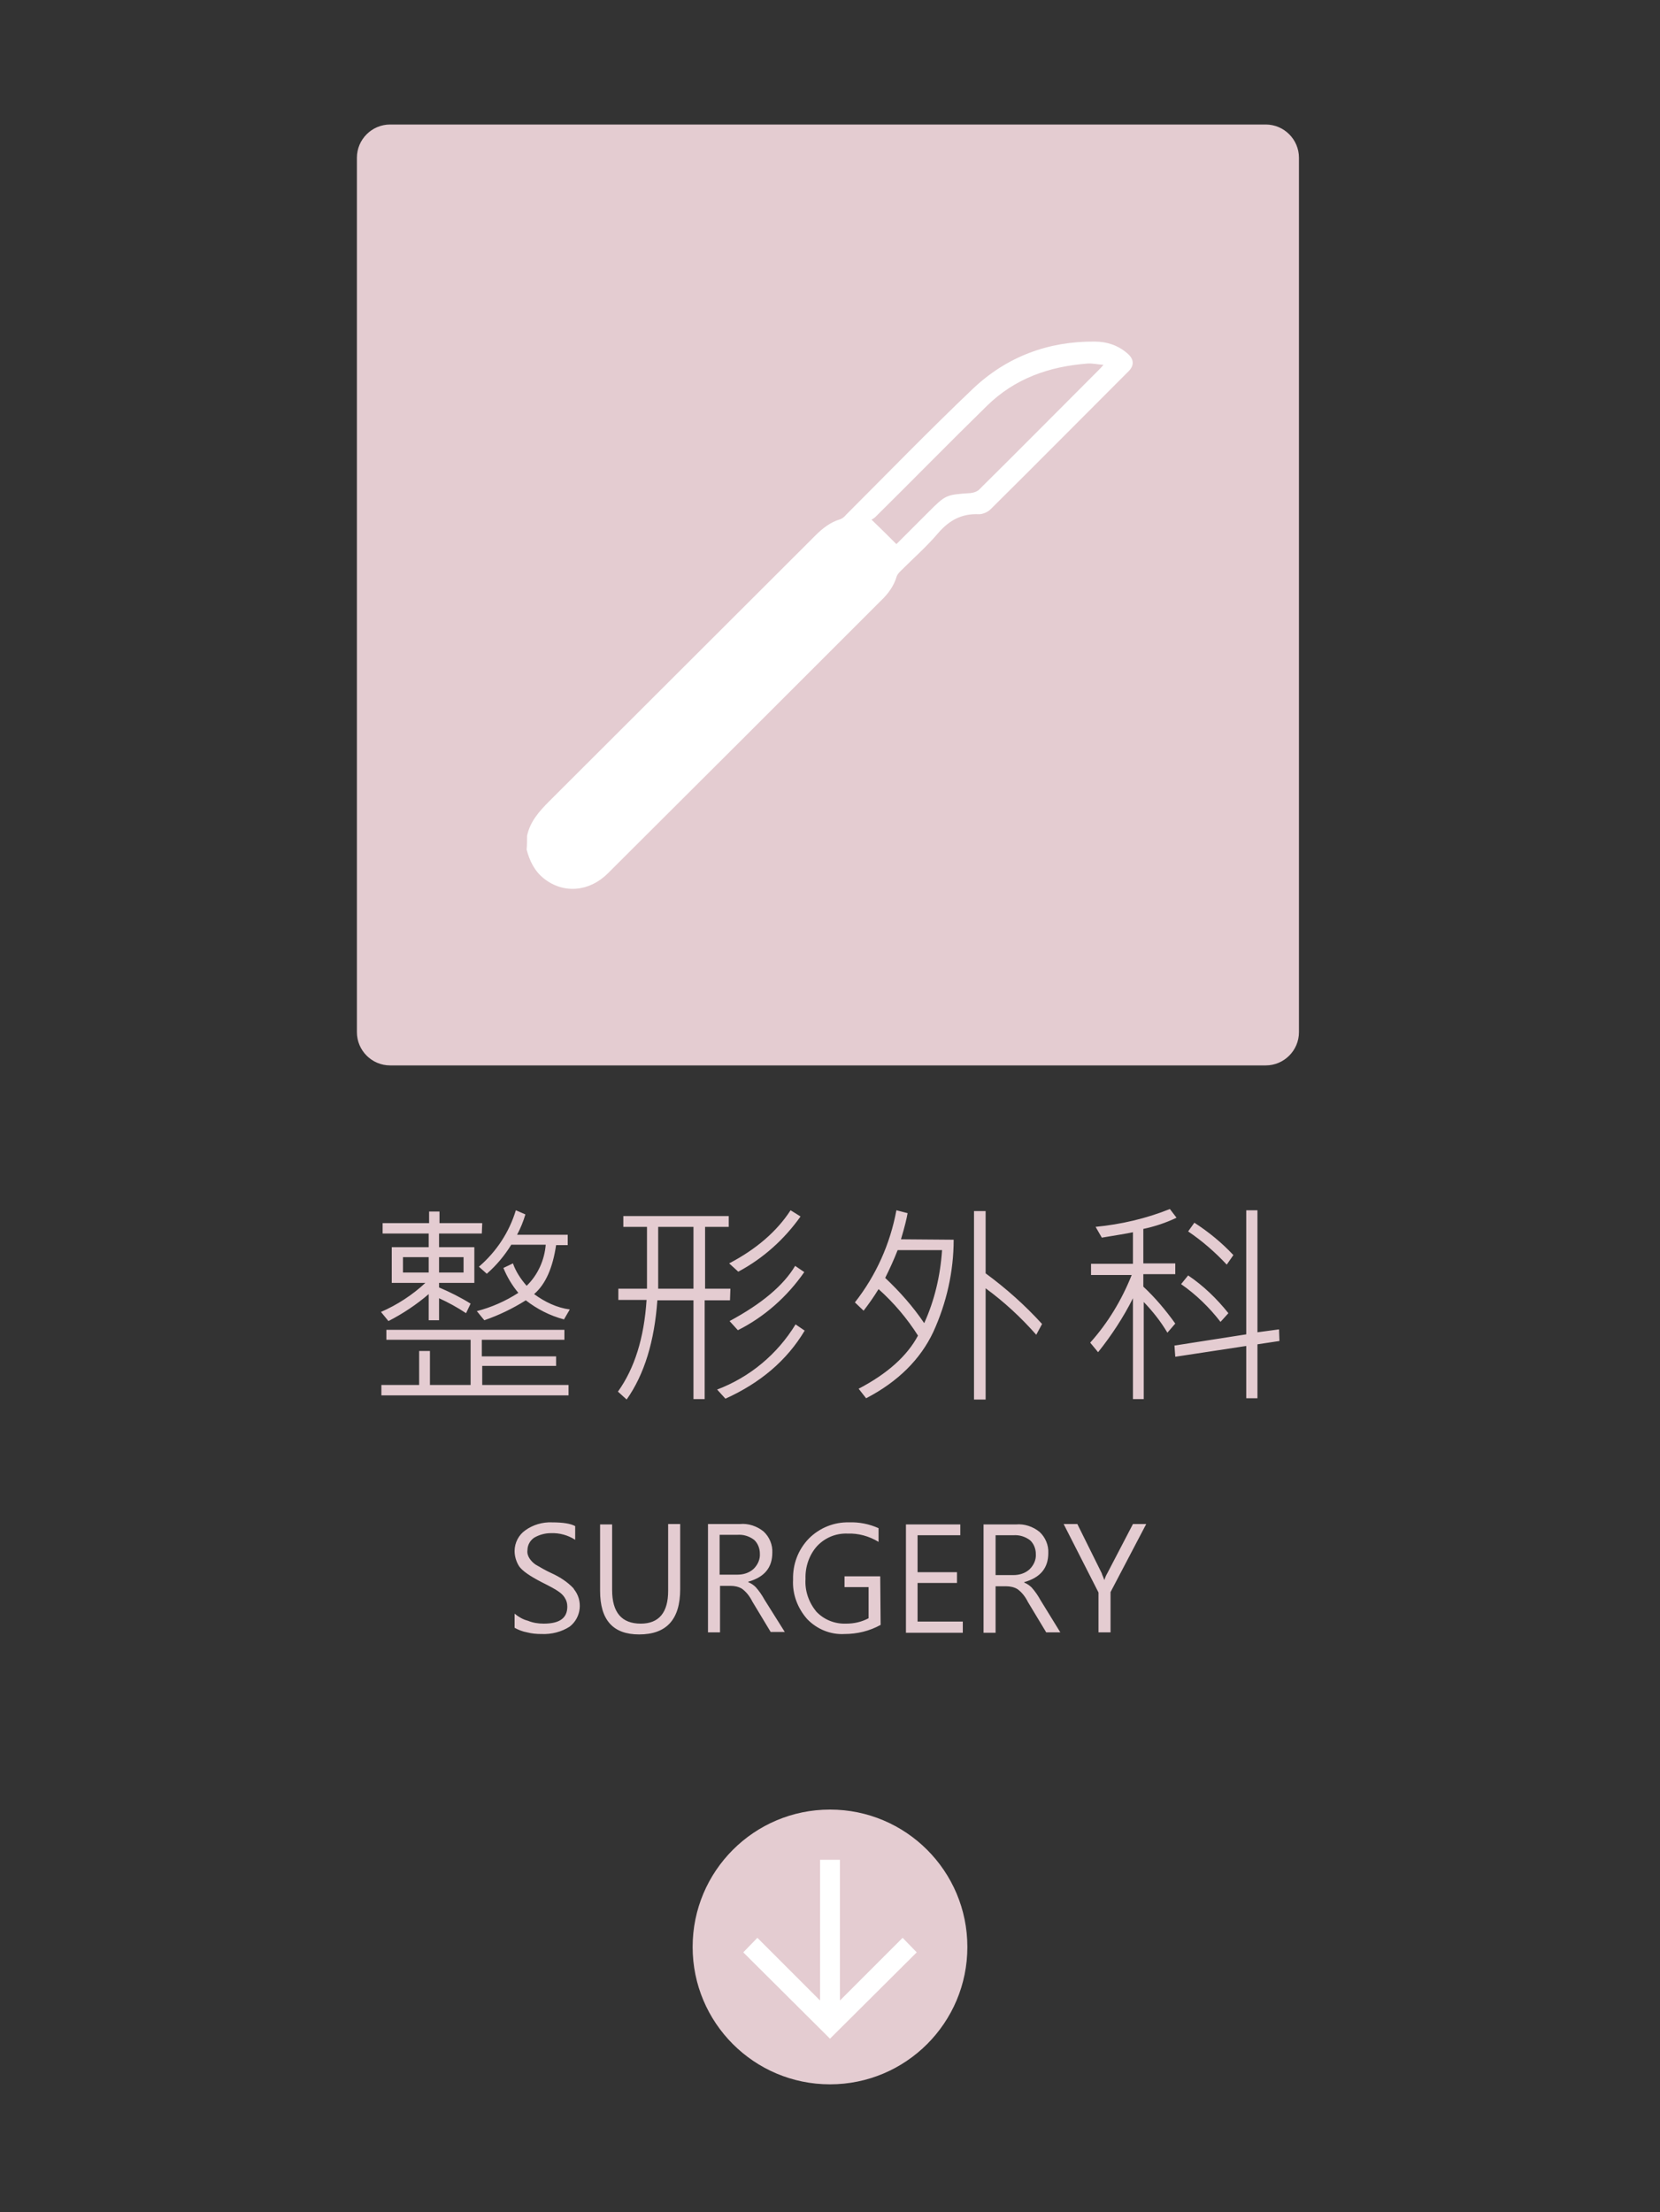
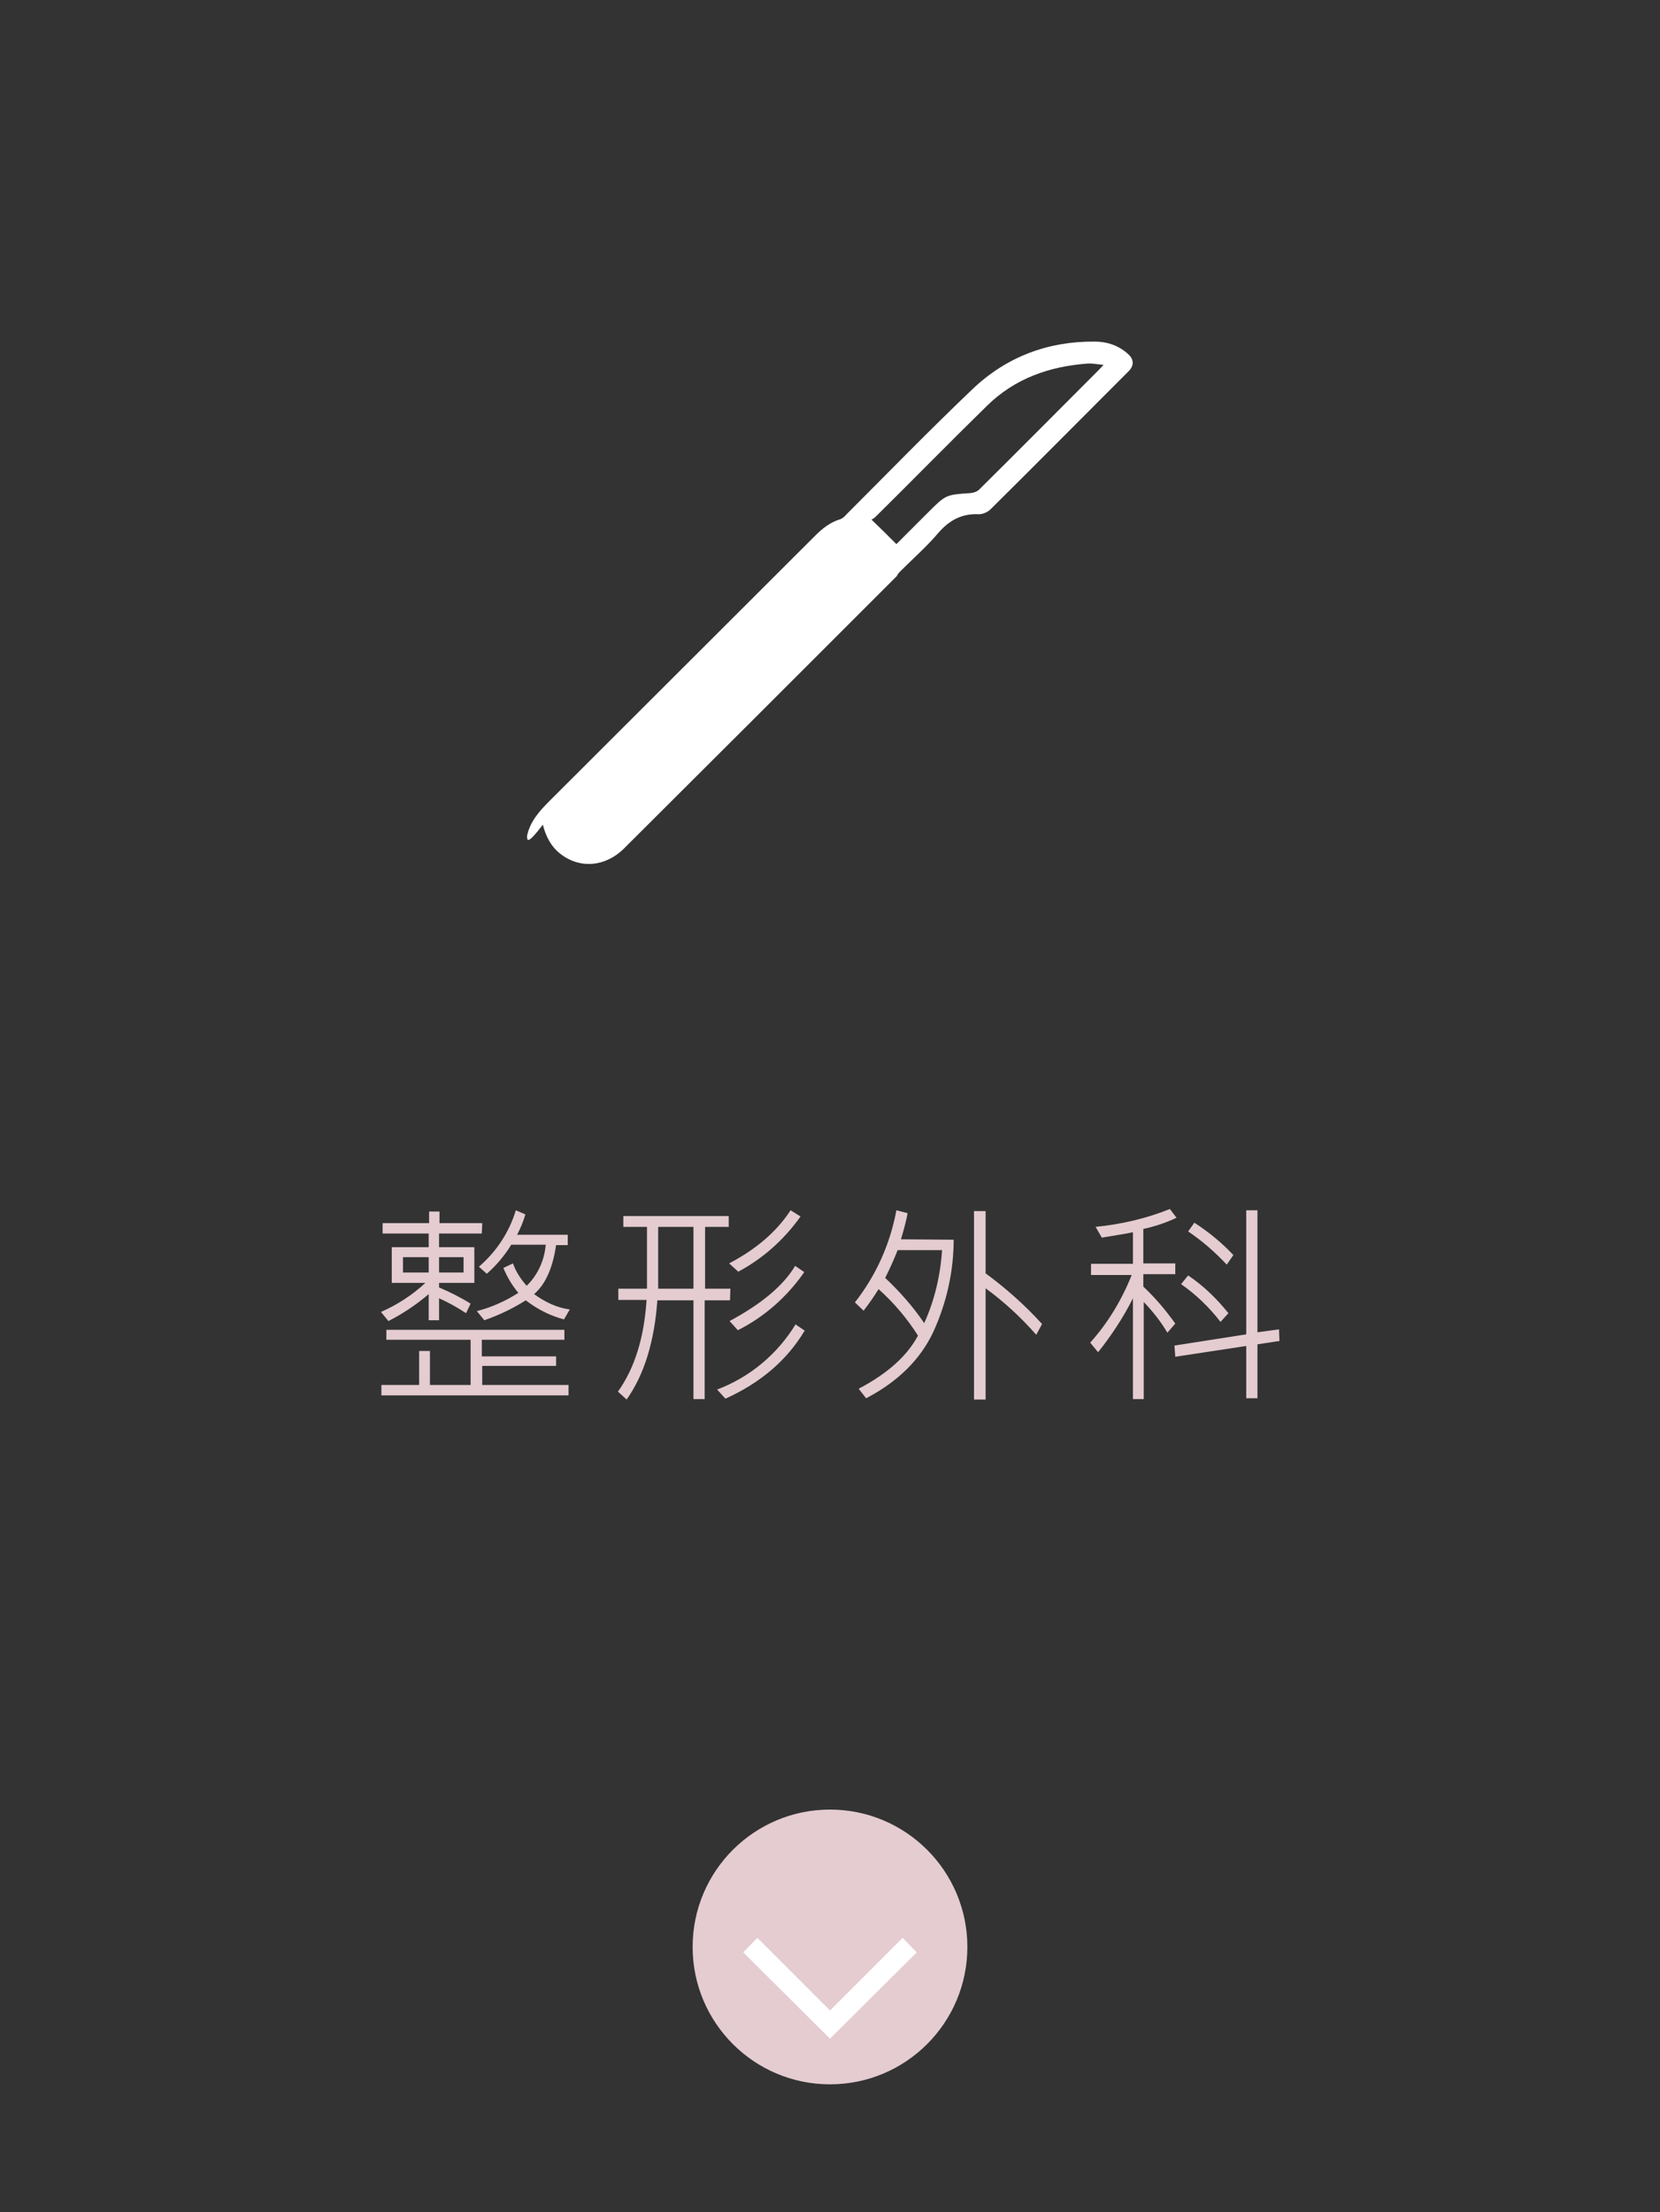
<svg xmlns="http://www.w3.org/2000/svg" version="1.1" id="群組_3" x="0px" y="0px" viewBox="0 0 400 533" style="enable-background:new 0 0 400 533;" xml:space="preserve">
  <rect x="0" y="0" width="400" height="533" fill="#333333" stroke="none" />
  <style type="text/css">
	.st0{fill:#E4CCD1;}
	.st1{fill:#FFFFFF;}
</style>
-   <path id="矩形_8" class="st0" d="M94,30h211c4.4,0,8,3.6,8,8v210.7c0,4.4-3.6,8-8,8H94c-4.4,0-8-3.6-8-8V38C86,33.6,89.6,30,94,30  z" />
-   <path id="Surgery" class="st0" d="M124,392.2c0.9,0.5,1.9,0.9,3,1.1c1.1,0.3,2.3,0.4,3.5,0.4c2.4,0.1,4.8-0.5,6.8-1.8  c2.8-2.2,3.2-6.3,1-9c0-0.1-0.1-0.1-0.1-0.2c-1.5-1.6-3.4-2.8-5.4-3.7c-1.3-0.6-2.5-1.3-3.7-2c-0.6-0.4-1.1-0.9-1.5-1.5  c-0.4-0.6-0.6-1.3-0.5-2c0-1.2,0.6-2.3,1.6-3c1.2-0.7,2.6-1.1,4-1.1c2.1-0.1,4.2,0.5,5.9,1.6v-3.3c-1.1-0.6-2.9-0.9-5.6-0.9  c-2.3-0.1-4.6,0.6-6.4,1.9c-1.6,1.1-2.6,3-2.6,5c0,1.3,0.4,2.6,1.1,3.7c0.8,1.1,2.5,2.3,5.4,3.8c2,1,3.3,1.7,4,2.2  c0.6,0.4,1.2,0.9,1.6,1.6c0.4,0.6,0.6,1.3,0.6,2.1c0,2.8-1.9,4.1-5.7,4.1c-1.3,0-2.6-0.2-3.8-0.7c-1.2-0.3-2.2-0.9-3.2-1.7  L124,392.2L124,392.2z M163.9,367.2H161v16.1c0,5.2-2.2,7.9-6.6,7.9c-4.6,0-6.9-2.7-6.9-8.1v-15.8h-2.9v16c0,7,3.1,10.5,9.4,10.5  c6.6,0,9.9-3.6,9.9-10.9V367.2L163.9,367.2z M184.2,385.4c-0.6-1.1-1.3-2.1-2.1-3c-0.5-0.5-1.1-0.9-1.8-1.2v-0.1  c3.9-1.1,5.8-3.4,5.8-7c0.1-1.9-0.7-3.8-2.1-5.1c-1.6-1.3-3.7-2-5.7-1.8h-7.7v26.1h2.9v-11.2h2.6c0.9,0,1.9,0.2,2.7,0.7  c1.1,0.8,1.9,1.9,2.5,3.1l4.4,7.3h3.4L184.2,385.4z M177.7,369.8c1.4-0.1,2.8,0.3,4,1.2c0.9,0.8,1.4,2.1,1.4,3.3  c0.1,1.4-0.5,2.7-1.5,3.7c-1.1,1-2.5,1.4-3.9,1.4h-4.3v-9.6H177.7L177.7,369.8z M212.1,379.8h-8.6v2.6h5.8v7.5  c-1.7,0.9-3.5,1.3-5.4,1.3c-2.7,0.1-5.3-0.9-7.2-2.9c-1.8-2.2-2.8-5-2.6-7.9c-0.1-2.9,0.9-5.8,2.8-7.9c1.9-2,4.5-3.1,7.3-3  c2.6-0.1,5.2,0.6,7.5,2v-3.3c-2.2-1-4.7-1.5-7.1-1.4c-3.6-0.1-7.1,1.3-9.7,3.9c-2.6,2.7-3.9,6.2-3.8,9.9c-0.2,3.5,1.1,6.9,3.4,9.5  c2.3,2.4,5.6,3.8,9,3.6c3,0,6-0.7,8.7-2.2L212.1,379.8L212.1,379.8z M232,390.7h-10.9v-9.3h9.5v-2.6h-9.5v-8.9h10.3v-2.6h-13.1v26.1  H232V390.7L232,390.7z M250.7,385.5c-0.6-1.1-1.3-2.1-2.1-3c-0.5-0.5-1.1-0.9-1.8-1.2v-0.1c3.9-1.1,5.8-3.4,5.8-7  c0.1-1.9-0.7-3.8-2.1-5.1c-1.6-1.3-3.7-2-5.7-1.8H237v26.1h2.9v-11.2h2.6c0.9,0,1.9,0.2,2.7,0.7c1.1,0.8,1.9,1.9,2.5,3.1l4.4,7.3  h3.4L250.7,385.5z M244.2,369.9c1.4-0.1,2.8,0.3,4,1.2c0.9,0.8,1.4,2.1,1.4,3.3c0.1,1.4-0.5,2.7-1.5,3.7c-1.1,1-2.5,1.4-3.9,1.4  h-4.3v-9.6H244.2L244.2,369.9z M273,367.2l-6.2,11.9c-0.3,0.5-0.5,1-0.7,1.6l0,0c-0.3-0.9-0.6-1.4-0.6-1.6l-5.9-11.9h-3.3l8.4,16.5  v9.6h2.9v-9.7l8.6-16.4H273L273,367.2z" />
  <path id="整形外科" class="st0" d="M128.7,311.8c2.8-2.4,4.5-6.4,5.3-11.8h2.8v-2.5h-12.2c0.8-1.5,1.5-3.2,2-4.9l-2.3-1  c-1.6,5.3-4.7,10-8.9,13.6l1.9,1.7c2.3-2,4.3-4.4,5.9-7h8.3c-0.3,3.7-1.9,7.3-4.6,9.9c-1.4-1.6-2.6-3.4-3.3-5.4l-2.3,1.1  c0.9,2.2,2.1,4.2,3.6,6c-3.1,2-6.5,3.5-10,4.4l1.8,2.2c3.5-1.2,6.8-2.8,10-4.8c2.7,2.1,5.8,3.7,9.2,4.6l1.4-2.4  C134.2,315.1,131.3,313.7,128.7,311.8L128.7,311.8L128.7,311.8z M116.2,294.7h-10.3v-2.8h-2.5v2.8H92.2v2.5h11.1v3.3h-8.9v8.6h8.1  c-3.1,2.9-6.8,5.3-10.7,7l1.8,2.2c3.5-1.8,6.8-4,9.7-6.5v6.3h2.5v-5.3c2.2,1,4.4,2.2,6.5,3.6l1.1-2.3c-2.4-1.5-5-2.8-7.6-3.9v-1.1  h8.5v-8.6h-8.5v-3.3h10.3L116.2,294.7L116.2,294.7z M105.8,306.6v-3.7h5.9v3.7H105.8L105.8,306.6z M97.1,306.6v-3.7h6.2v3.7H97.1  L97.1,306.6z M137,333.7h-20.8v-4.6H134v-2.3h-17.9v-4H136v-2.4H93.1v2.4h20.3v10.9h-9.8v-8.2H101v8.2h-9.1v2.5H137V333.7L137,333.7  z M190.5,291.6c-3.3,5.1-8.3,9.4-14.8,12.8l2.2,2c6-3.2,11.1-7.8,15-13.3L190.5,291.6z M176,310.5h-6.1v-14.9h5.7V293h-25.4v2.6h5.7  v14.9H149v2.7h6.8c-0.6,9.2-2.9,16.5-6.9,22.1l2.1,1.9c4.3-6.1,6.7-14.1,7.4-23.9h8.7v23.8h2.7v-23.8h6.1L176,310.5L176,310.5z   M158.6,310.5v-14.9h8.5v14.9H158.6L158.6,310.5z M191.6,305c-2.8,4.7-8,9.1-15.8,13.3l2,2.2c6.4-3.2,11.9-8.1,16-14L191.6,305z   M191.7,319.1c-4.4,7.2-11,12.7-18.9,15.7l2,2.2c8.4-3.8,14.8-9.2,19.1-16.4L191.7,319.1z M217.1,298.6c0.9-3,1.4-5.1,1.6-6.3  l-2.7-0.7c-1.5,8.1-4.9,15.7-10,22.2l2.1,2c1.3-1.7,2.5-3.4,3.6-5.2c3.7,3.3,6.9,7.1,9.5,11.2c-2.6,4.9-7.4,9.2-14.3,12.8l1.8,2.3  c7.7-4,13.1-9.4,16.2-16c3.2-7,4.9-14.6,4.9-22.2L217.1,298.6L217.1,298.6z M222.7,318.8c-2.7-4-5.9-7.6-9.4-10.9  c1.1-2.2,2.1-4.4,3-6.7H227C226.6,307.3,225.2,313.3,222.7,318.8L222.7,318.8z M237.5,306.8v-15h-2.8v45.4h2.8v-26.8  c4.5,3.3,8.5,7,12.2,11.2l1.4-2.6C246.9,314.4,242.4,310.4,237.5,306.8L237.5,306.8L237.5,306.8z M281.9,291.3  c-5.7,2.3-11.8,3.7-17.9,4.3l1.5,2.6c3.6-0.6,6.1-1,7.5-1.3v7.6h-10.1v2.7h9.8c-2.4,6-5.7,11.5-10,16.3l1.9,2.3  c3.2-4,6.1-8.4,8.4-13v24.3h2.6v-23.4c2.2,2.3,4.1,4.7,5.7,7.4l1.9-2.2c-2.3-3.2-4.8-6.2-7.7-8.9v-3h7.7v-2.6h-7.7v-8.3  c2.8-0.6,5.5-1.5,8-2.7L281.9,291.3z M308.2,320.3L303,321v-29.4h-2.7v29.9l-17.3,2.7l0.2,2.7l17.1-2.6v12.6h2.7v-13l5.3-0.8  L308.2,320.3z M287.8,294.6l-1.5,2.1c3.4,2.3,6.5,5,9.3,8l1.6-2.3C294.4,299.4,291.2,296.8,287.8,294.6L287.8,294.6L287.8,294.6z   M286.3,307.3l-1.7,2.1c3.6,2.5,6.8,5.6,9.5,9.1l1.9-2.1C293.2,312.9,290,309.8,286.3,307.3L286.3,307.3L286.3,307.3z" />
  <g>
    <g>
      <circle class="st0" cx="200" cy="469.1" r="33.1" />
    </g>
    <g>
-       <rect x="197.6" y="448.1" class="st1" width="4.8" height="38.4" />
-     </g>
+       </g>
    <g>
      <polygon class="st1" points="200,491.2 179.1,470.4 182.5,466.9 200,484.4 217.5,466.9 220.9,470.4   " />
    </g>
  </g>
-   <path class="st1" d="M127,201.4c0.7-3.4,2.9-5.9,5.3-8.3c21.4-21.4,42.8-42.7,64.2-64.1c1.7-1.7,3.6-3.2,6-3.9  c0.5-0.2,1-0.6,1.4-1.1c10.1-10.1,20.1-20.4,30.5-30.3c8.1-7.7,18.1-11.5,29.4-11.4c2.9,0,5.6,0.9,7.8,2.8c1.7,1.4,1.8,3,0.2,4.5  c-11,11-22,22.1-33.1,33.1c-0.7,0.7-1.9,1.2-2.8,1.2c-4.1-0.2-7.1,1.4-9.8,4.5c-2.7,3.2-6,6.1-9,9.1c-0.4,0.4-0.8,0.8-1,1.3  c-0.7,2.4-2.1,4.3-3.9,6c-21.9,21.9-43.8,43.8-65.7,65.6c-4.5,4.5-10.7,5-15.4,1.3c-2.3-1.8-3.5-4.3-4.2-7  C127,203.7,127,202.5,127,201.4z M216,131.1C215.8,131.2,215.9,131.2,216,131.1c2.5-2.5,5.1-5.1,7.6-7.6c4.3-4.3,4.3-4.3,10.3-4.7  c0.8-0.1,1.7-0.4,2.2-1c9.6-9.5,19.1-19.1,28.7-28.7c0.3-0.3,0.6-0.6,1.1-1.2c-1.5-0.1-2.7-0.4-3.9-0.3c-9.2,0.7-17.5,3.6-24.2,10.2  c-9,8.8-17.8,17.8-26.8,26.7c-0.4,0.4-0.8,0.6-1,0.7C212.1,127.2,214,129.1,216,131.1z" />
+   <path class="st1" d="M127,201.4c0.7-3.4,2.9-5.9,5.3-8.3c21.4-21.4,42.8-42.7,64.2-64.1c1.7-1.7,3.6-3.2,6-3.9  c0.5-0.2,1-0.6,1.4-1.1c10.1-10.1,20.1-20.4,30.5-30.3c8.1-7.7,18.1-11.5,29.4-11.4c2.9,0,5.6,0.9,7.8,2.8c1.7,1.4,1.8,3,0.2,4.5  c-11,11-22,22.1-33.1,33.1c-0.7,0.7-1.9,1.2-2.8,1.2c-4.1-0.2-7.1,1.4-9.8,4.5c-2.7,3.2-6,6.1-9,9.1c-0.4,0.4-0.8,0.8-1,1.3  c-21.9,21.9-43.8,43.8-65.7,65.6c-4.5,4.5-10.7,5-15.4,1.3c-2.3-1.8-3.5-4.3-4.2-7  C127,203.7,127,202.5,127,201.4z M216,131.1C215.8,131.2,215.9,131.2,216,131.1c2.5-2.5,5.1-5.1,7.6-7.6c4.3-4.3,4.3-4.3,10.3-4.7  c0.8-0.1,1.7-0.4,2.2-1c9.6-9.5,19.1-19.1,28.7-28.7c0.3-0.3,0.6-0.6,1.1-1.2c-1.5-0.1-2.7-0.4-3.9-0.3c-9.2,0.7-17.5,3.6-24.2,10.2  c-9,8.8-17.8,17.8-26.8,26.7c-0.4,0.4-0.8,0.6-1,0.7C212.1,127.2,214,129.1,216,131.1z" />
</svg>